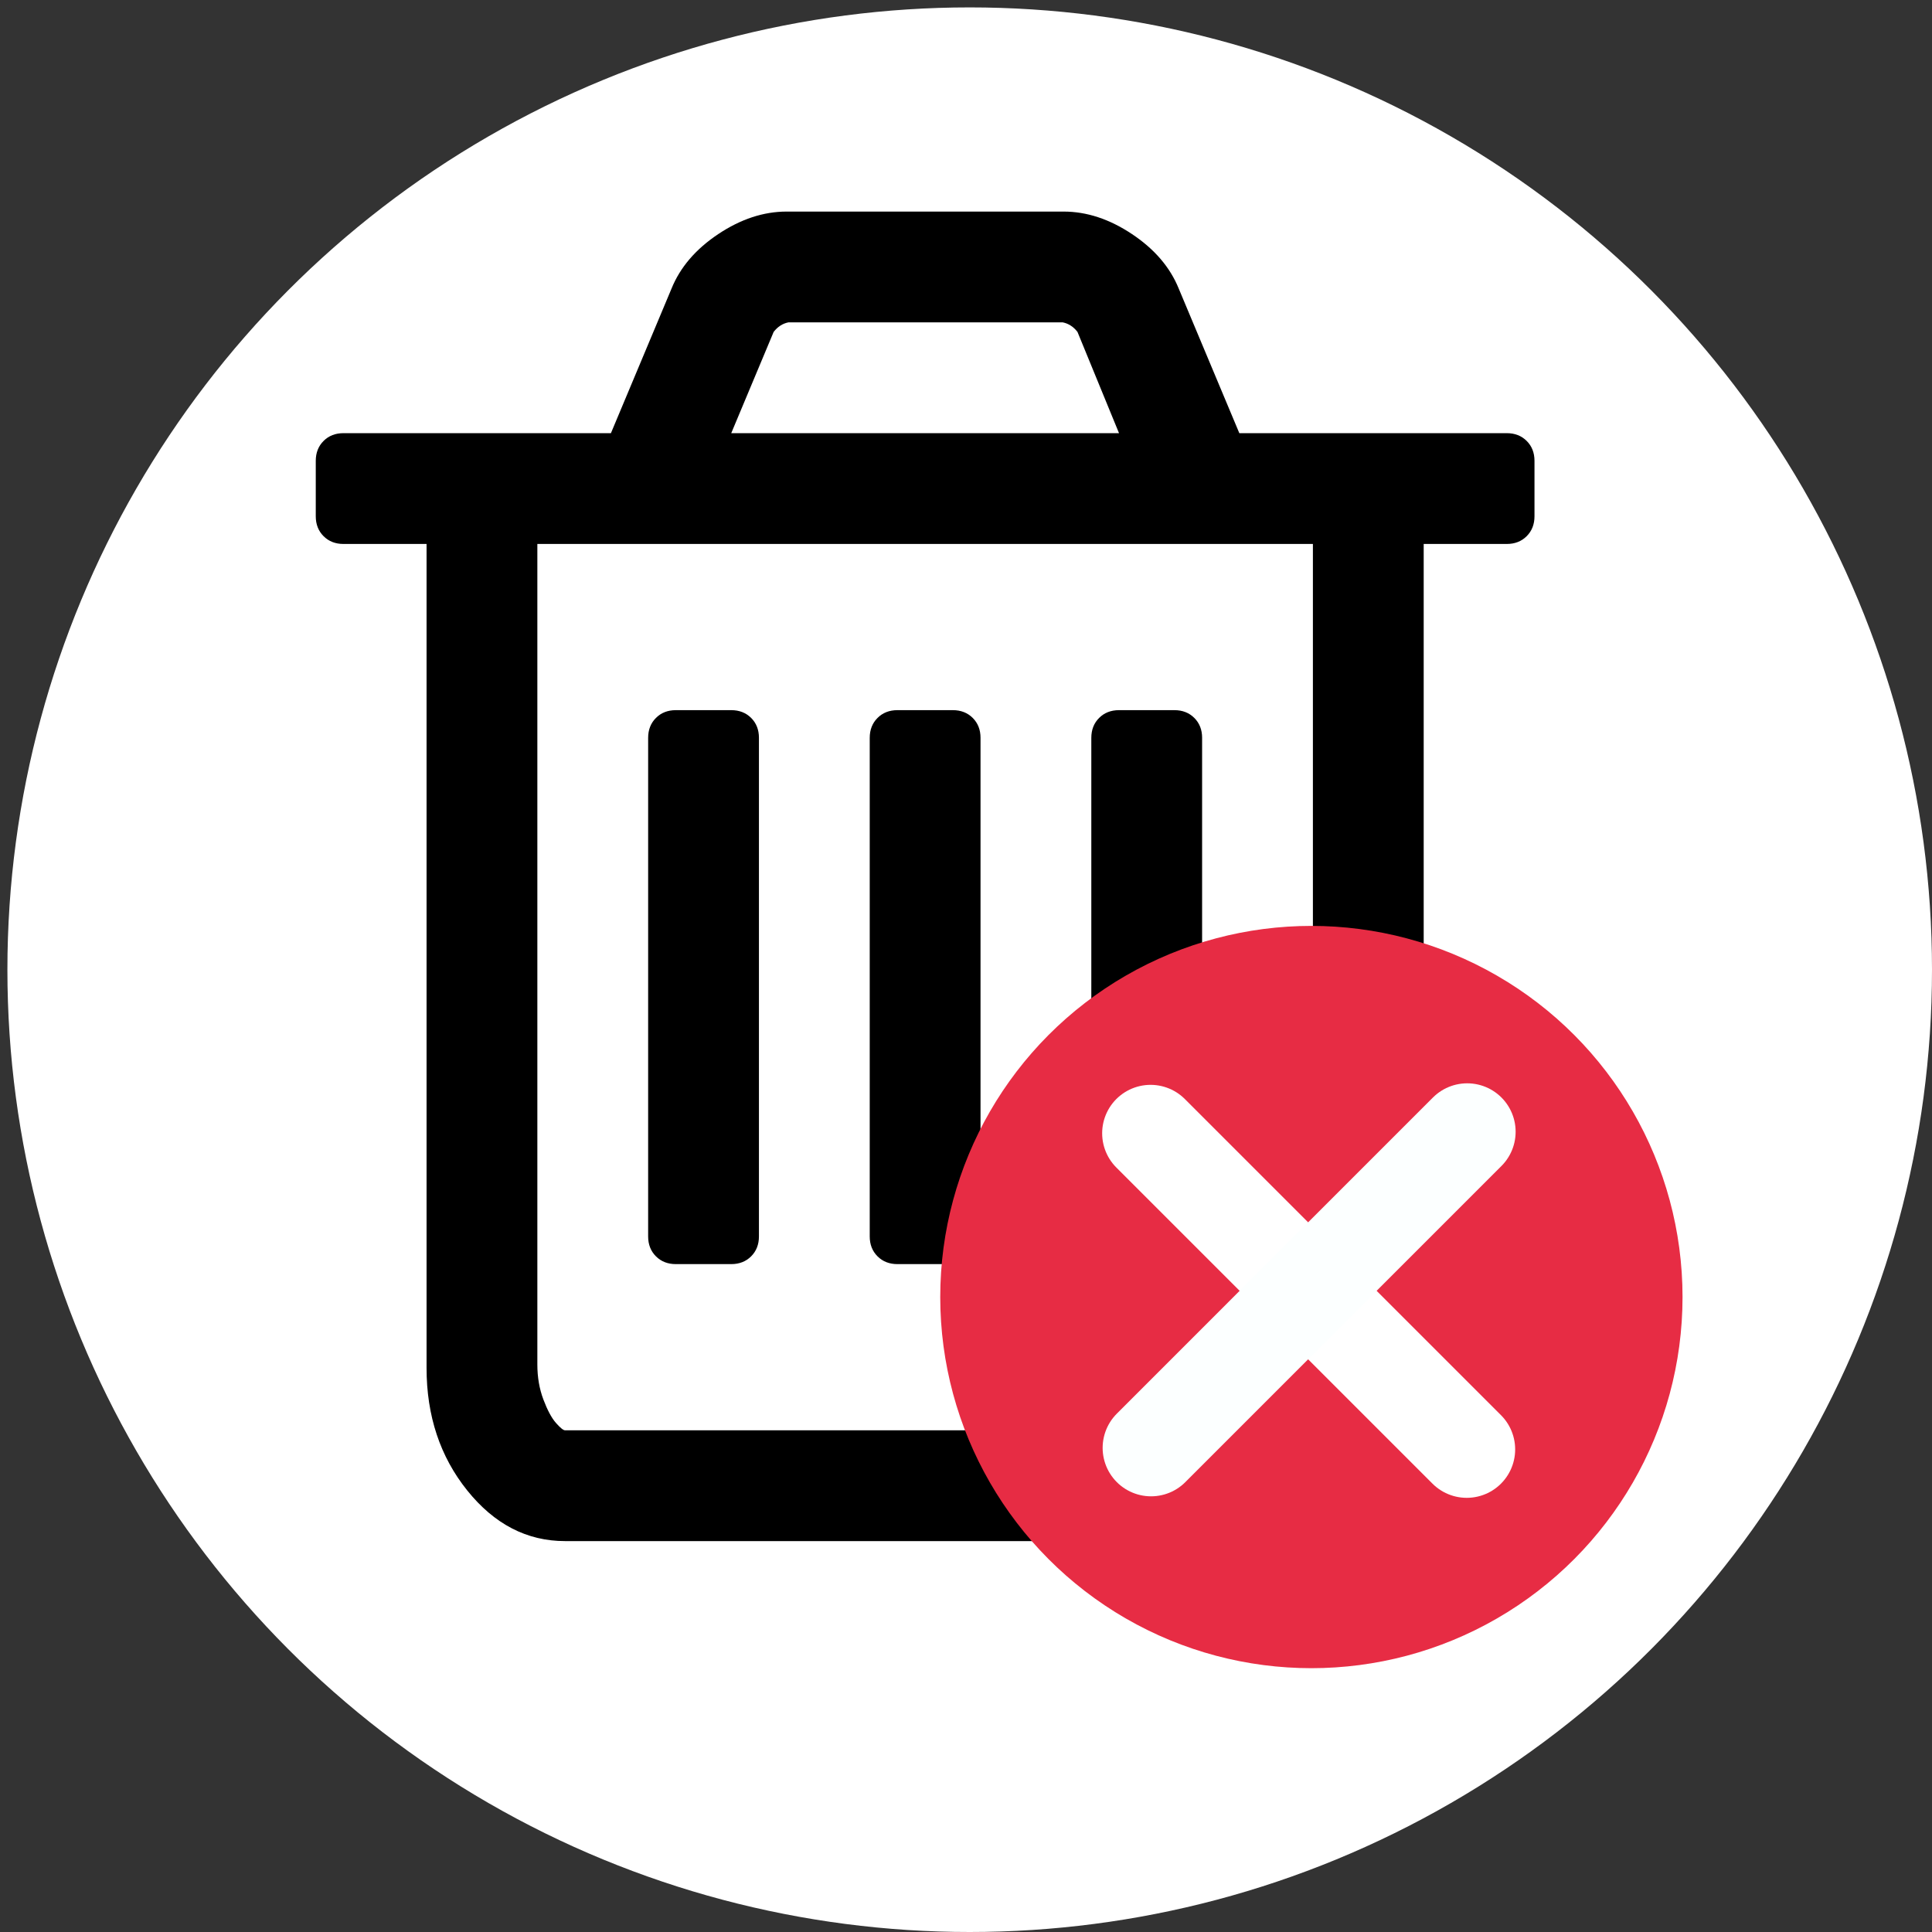
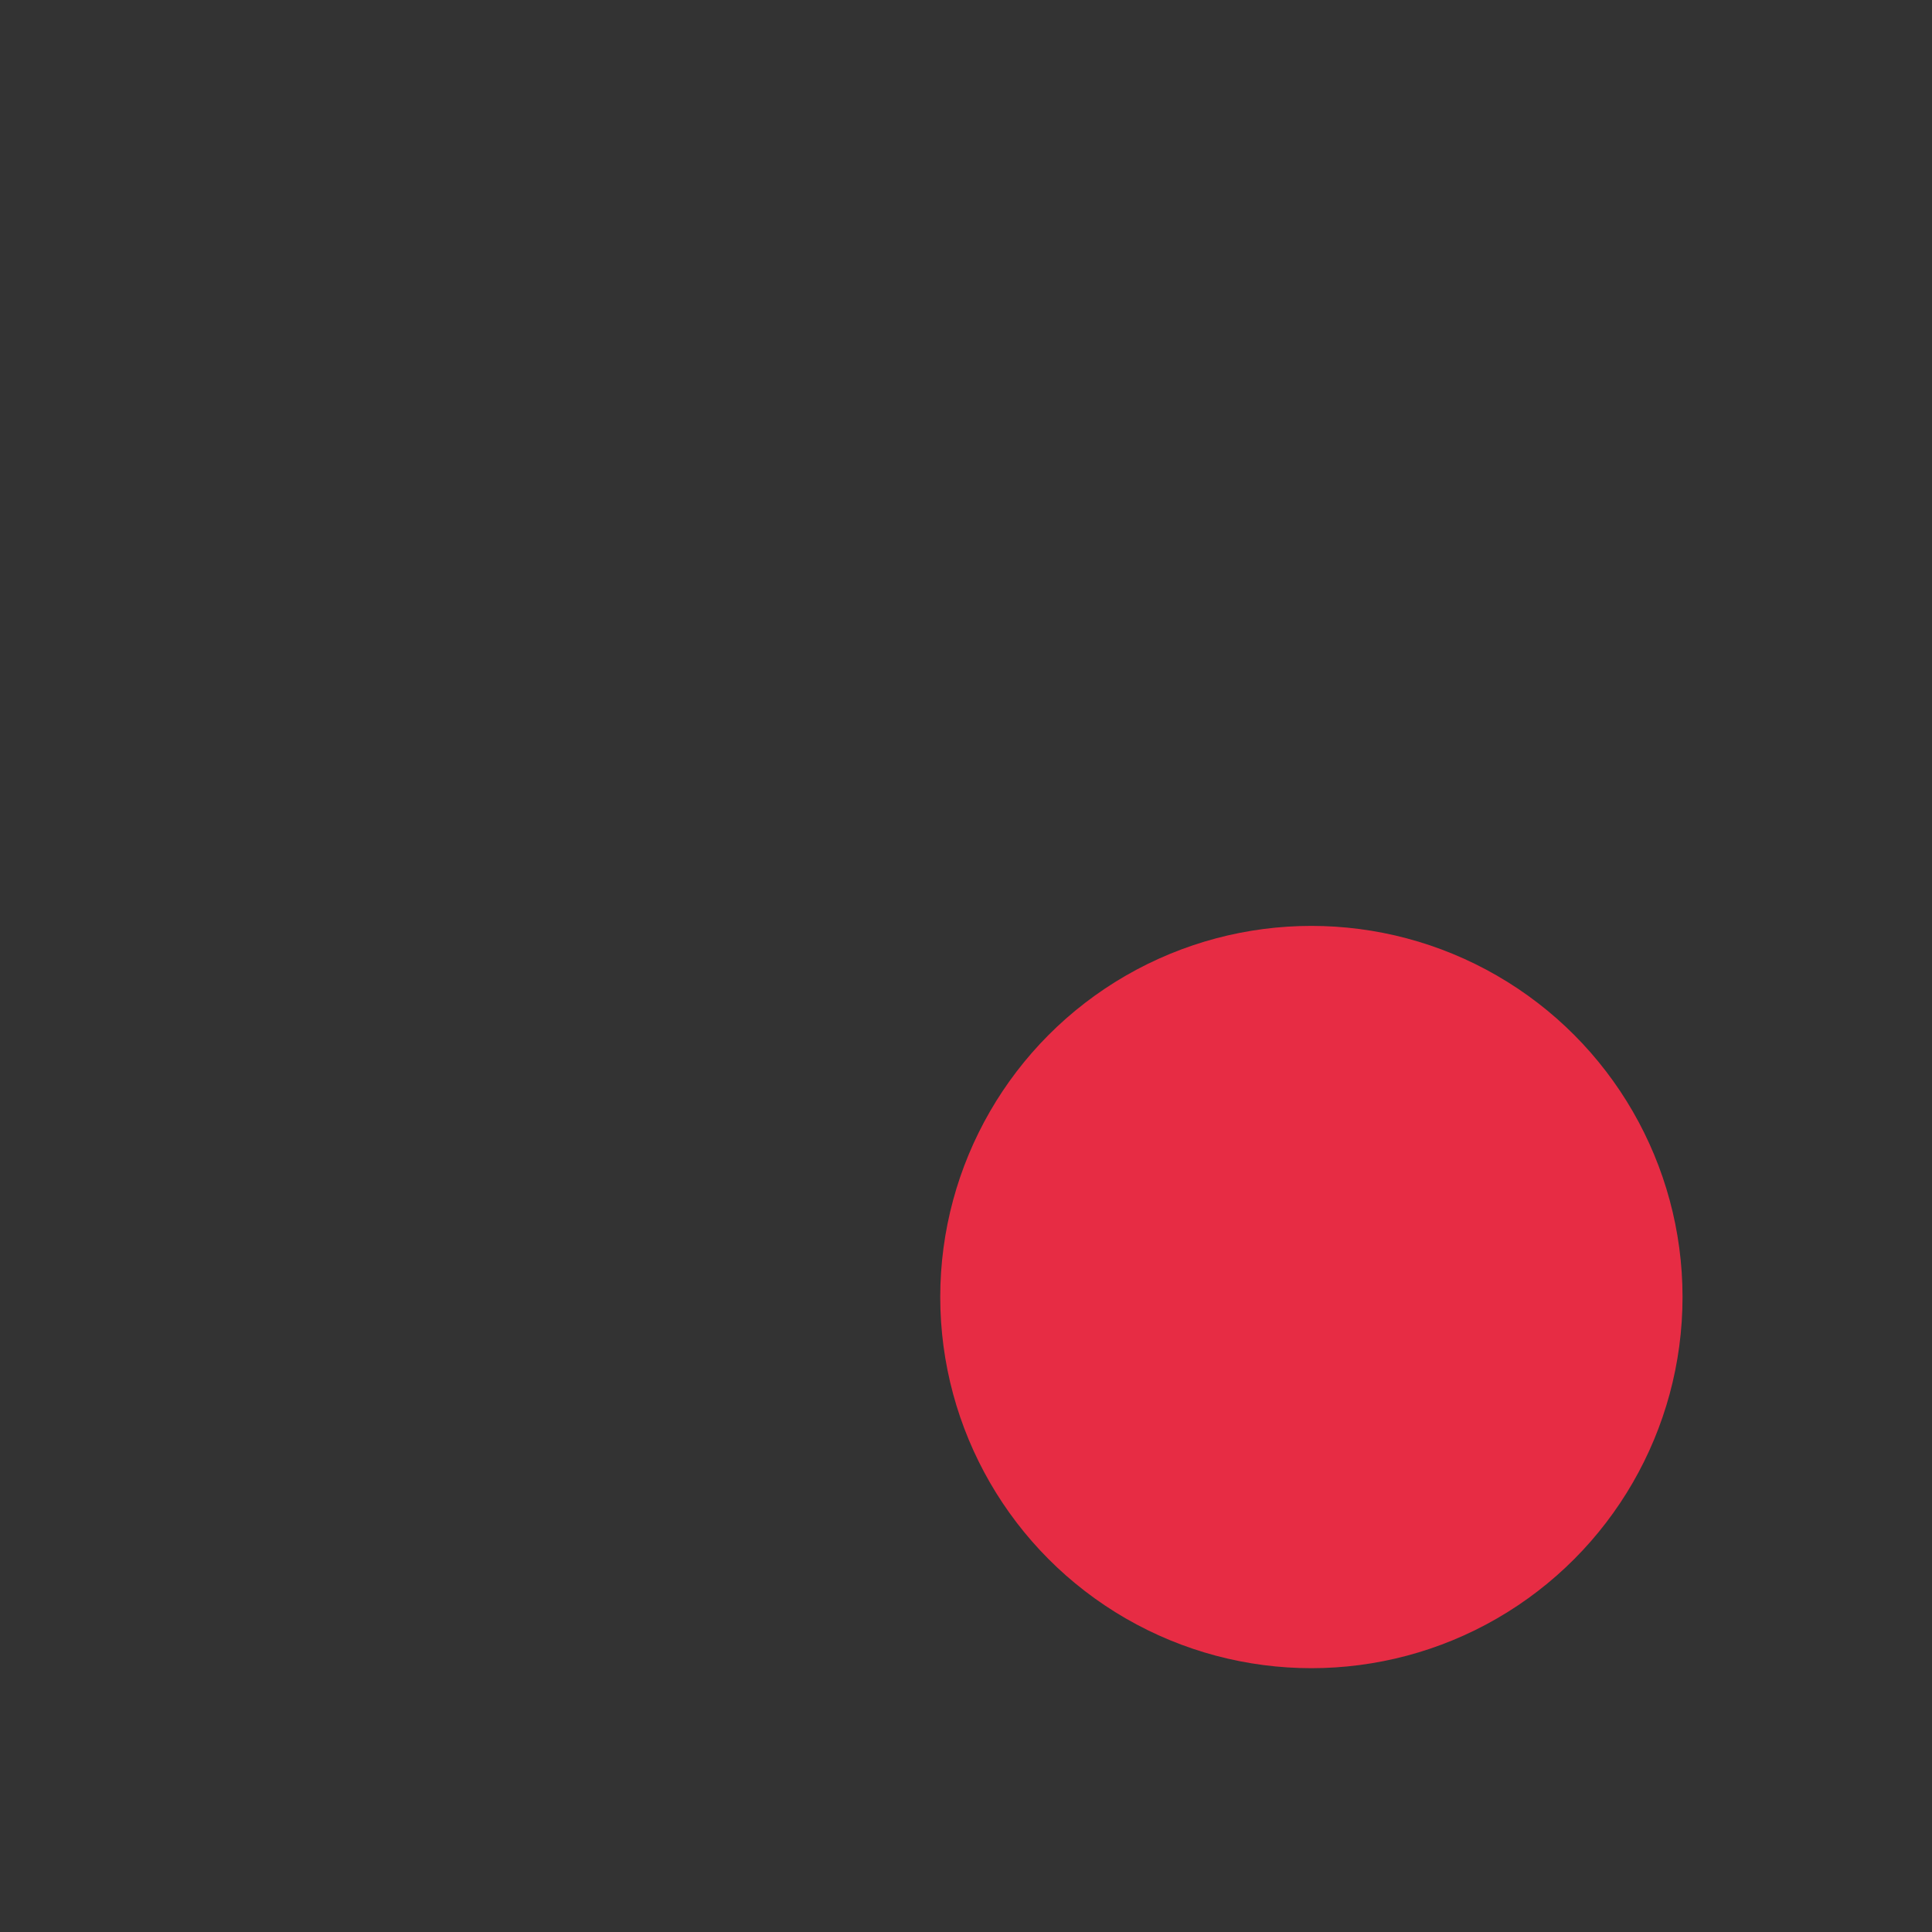
<svg xmlns="http://www.w3.org/2000/svg" xmlns:ns1="http://www.inkscape.org/namespaces/inkscape" xmlns:ns2="http://sodipodi.sourceforge.net/DTD/sodipodi-0.dtd" viewBox="0 -256 2801.232 2801.232" id="svg3741" version="1.1" ns1:version="0.92.5 (2060ec1f9f, 2020-04-08)" width="2801.232" height="2801.232" ns2:docname="delete_not_allowed.svg">
  <rect x="0" y="-256" width="2801.232" height="2801.232" fill="#333333" stroke="none" />
  <defs id="defs3749" />
  <ns2:namedview pagecolor="#ffffff" bordercolor="#666666" borderopacity="1" objecttolerance="10" gridtolerance="10" guidetolerance="10" ns1:pageopacity="0" ns1:pageshadow="2" ns1:window-width="1920" ns1:window-height="1013" id="namedview3747" showgrid="false" ns1:zoom="0.18624688" ns1:cx="2830.1035" ns1:cy="1600.3947" ns1:window-x="907" ns1:window-y="1080" ns1:window-maximized="1" ns1:current-layer="svg3741" />
-   <circle cx="1405.985" cy="1149.985" id="circle4-3" style="fill:#ffffff;fill-opacity:1;stroke:none;stroke-width:28.474;stroke-opacity:1" r="1395.247" />
  <g id="g881" transform="matrix(1.255,0,0,1.255,149.119,-316.265)">
-     <path d="m 757.99,900.462 v 576 q 0,14 -9,23 -9,9 -23,9 h -64 q -14,0 -23,-9 -9,-9 -9,-23 V 900.462 q 0,-14 9,-23 9,-9 23,-9 h 64 q 14,0 23,9 9,9 9,23 z m 256,0 v 576 q 0,14 -9,23 -9,9 -23,9 h -64 q -14,0 -23,-9 -9,-9 -9,-23 V 900.462 q 0,-14 9,-23 9,-9 23,-9 h 64 q 14,0 23,9 9,9 9,23 z m 256,0 v 576 q 0,14 -9,23 -9,9 -23,9 h -64 q -14,0 -23,-9 -9,-9 -9,-23 V 900.462 q 0,-14 9,-23 9,-9 23,-9 h 64 q 14,0 23,9 9,9 9,23 z m 128,724 V 676.462 H 501.99 v 948 q 0,22 7,40.5 7,18.5 14.5,27 7.5,8.5 10.5,8.5 h 832 q 3,0 10.5,-8.5 7.5,-8.5 14.5,-27 7,-18.5 7,-40.5 z M 725.99,548.462 h 448 l -48,-117 q -7,-9 -17,-11 H 791.99 q -10,2 -17,11 z m 928,32 v 64 q 0,14 -9,23 -9,9 -23,9 h -96 v 948 q 0,83 -47,143.5 -47,60.5 -113,60.5 H 533.99 q -66,0 -113,-58.5 -47,-58.5 -47,-141.5 V 676.462 h -96 q -14,0 -23,-9 -9,-9 -9,-23 v -64 q 0,-14 9,-23 9,-9 23,-9 h 309 l 70,-167 q 15,-37 54,-63 39,-26 79,-26 h 320 q 40,0 79,26 39,26 54,63 l 70,167 h 309 q 14,0 23,9 9,9 9,23 z" id="path3745" ns1:connector-curvature="0" style="fill:#000000;fill-opacity:1" />
    <circle r="428.788" style="fill:#e72c44;fill-opacity:1;stroke:none;stroke-width:8.751;stroke-opacity:1" id="circle4" cy="1546.505" cx="1396.24" />
    <g ns1:label="Layer 1" id="layer1" transform="matrix(18.611,0,0,18.611,1155.989,-3741.72)">
-       <path style="fill:none;stroke:#ffffff;stroke-width:6.013;stroke-linecap:round;stroke-linejoin:miter;stroke-miterlimit:4;stroke-dasharray:none;stroke-opacity:1" d="M 22.552,293.603 2.927,273.979 v 0" id="path815" ns1:connector-curvature="0" />
-       <path style="fill:none;stroke:#fcffff;stroke-width:6.013;stroke-linecap:round;stroke-linejoin:miter;stroke-miterlimit:4;stroke-dasharray:none;stroke-opacity:1" d="M 22.581,273.884 2.957,293.509 v 0" id="path815-3" ns1:connector-curvature="0" />
-     </g>
+       </g>
  </g>
</svg>